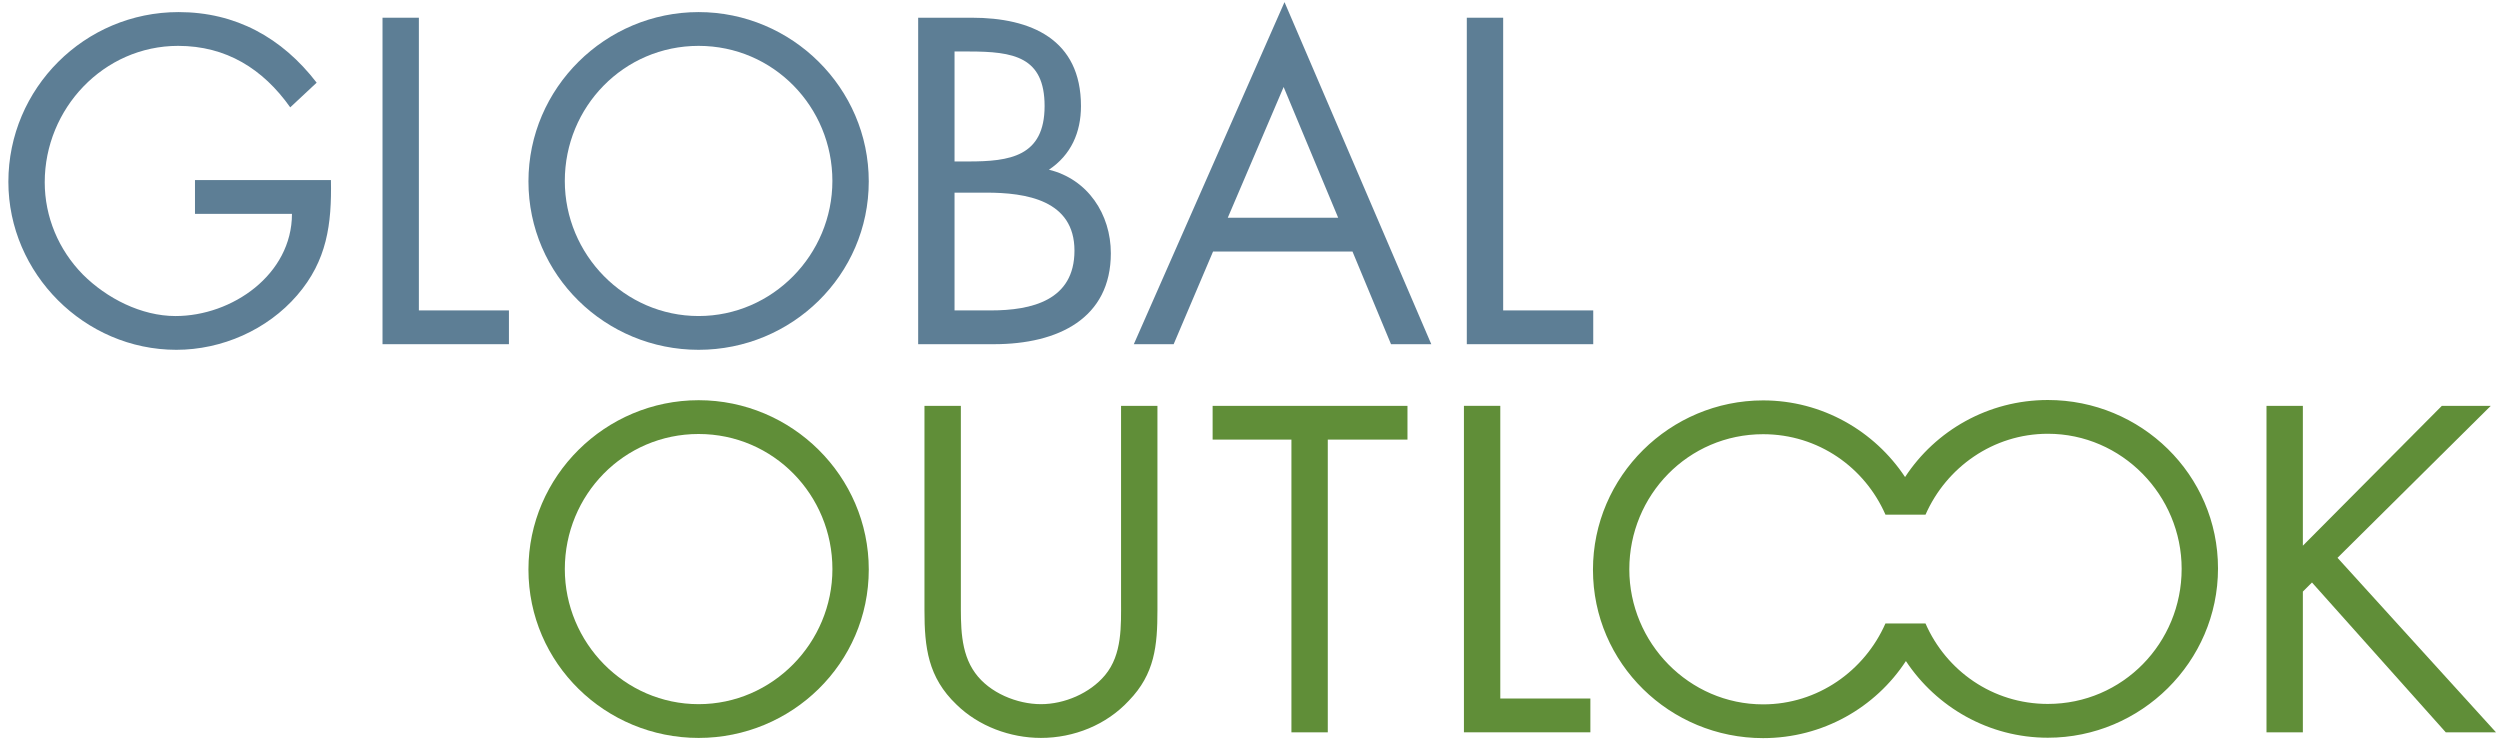
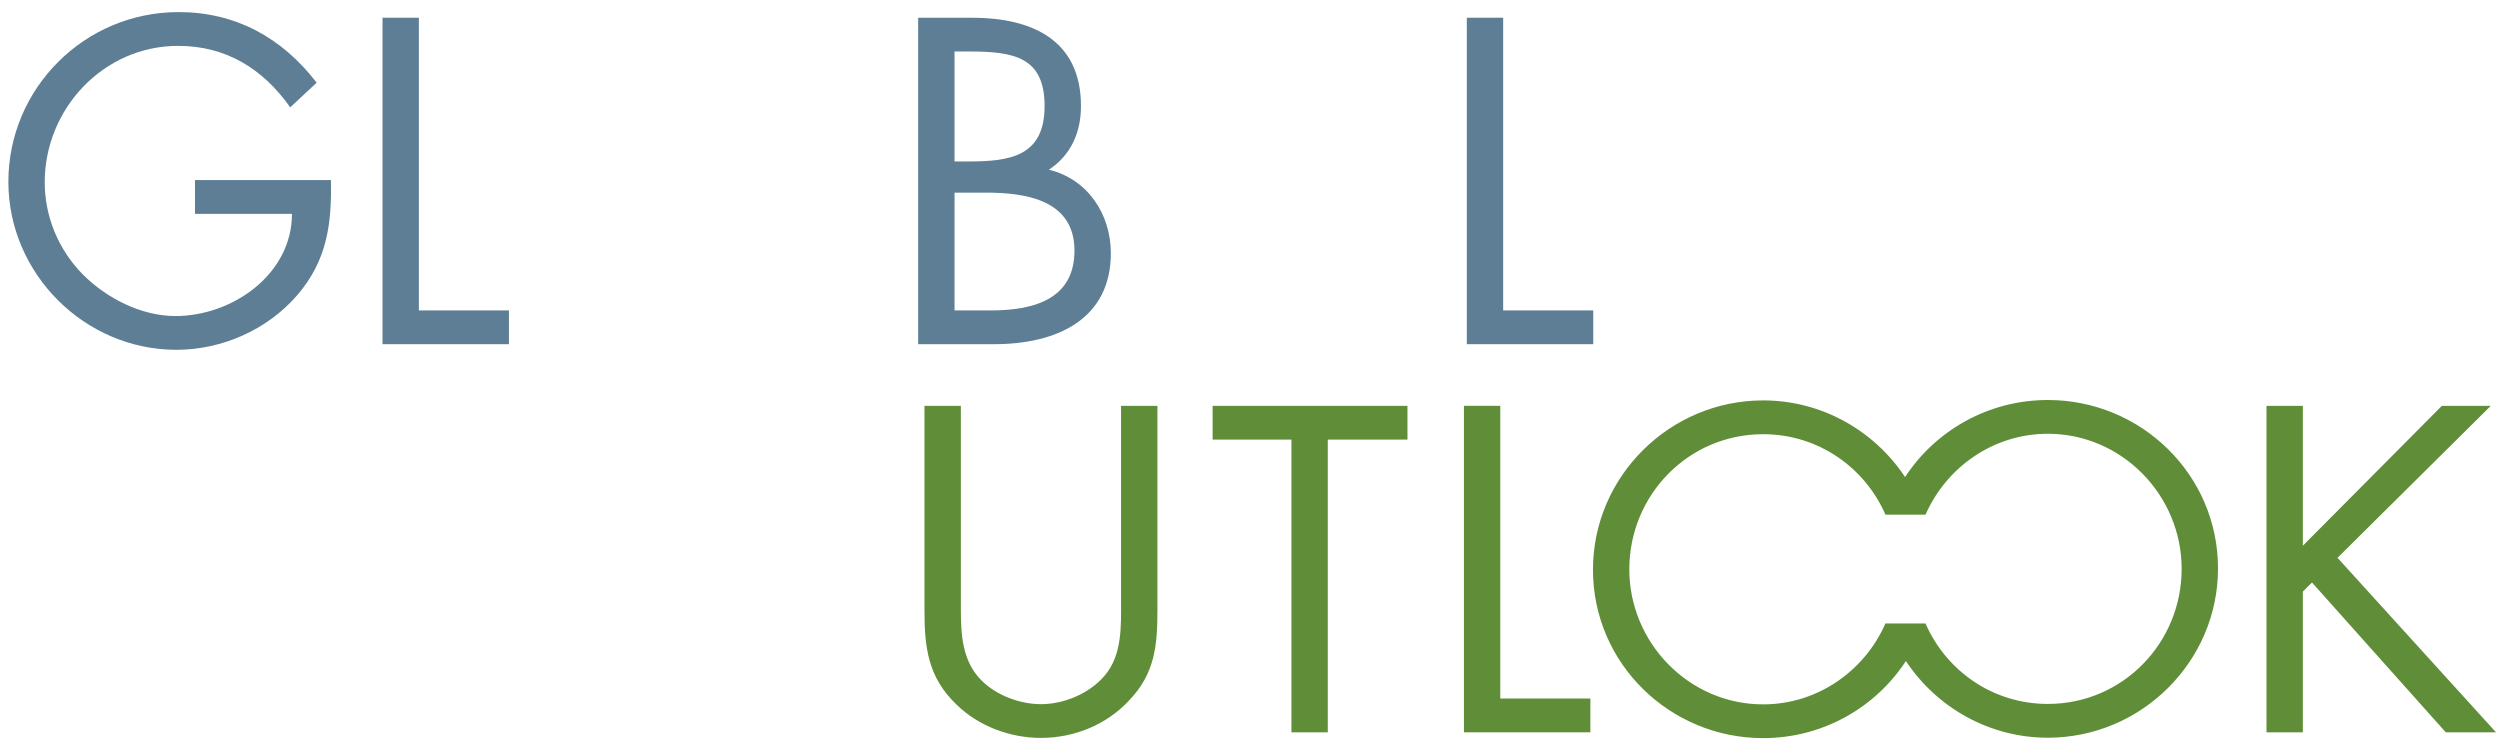
<svg xmlns="http://www.w3.org/2000/svg" version="1.2" baseProfile="tiny" id="Layer_1" x="0px" y="0px" width="207.836px" height="61.94px" viewBox="0 0 207.836 61.94" xml:space="preserve">
  <g>
-     <path fill="#608E38" d="M72.225,47.345c0,7.812-6.408,14.002-14.146,14.002c-7.74,0-14.147-6.19-14.147-14.002   c0-7.775,6.407-14.074,14.147-14.074C65.816,33.271,72.225,39.569,72.225,47.345z M46.956,47.31c0,6.119,4.967,11.23,11.123,11.23   c6.154,0,11.123-5.111,11.123-11.23c0-6.156-4.896-11.23-11.123-11.23C51.85,36.079,46.956,41.153,46.956,47.31z" />
    <path fill="#608E38" d="M79.881,49.901c0,2.016-0.072,4.318,1.188,6.047c1.188,1.656,3.49,2.592,5.471,2.592   c1.943,0,4.068-0.9,5.328-2.412c1.439-1.728,1.33-4.104,1.33-6.227V33.739h3.025v16.989c0,2.952-0.217,5.292-2.377,7.523   c-1.871,2.016-4.57,3.095-7.307,3.095c-2.557,0-5.184-0.971-7.02-2.771c-2.375-2.268-2.664-4.751-2.664-7.847V33.739h3.025V49.901z   " />
    <path fill="#608E38" d="M110.385,60.88h-3.023V36.546h-6.551v-2.807h16.199v2.807h-6.625V60.88z" />
    <path fill="#608E38" d="M124.727,58.071h7.488v2.809h-10.512V33.739h3.023V58.071z" />
    <path fill="#608E38" d="M203.002,33.739h4.068l-12.742,12.634l13.174,14.507h-4.176l-11.121-12.455l-0.758,0.756V60.88h-3.023   V33.739h3.023v11.626L203.002,33.739z" />
  </g>
  <path display="none" fill="#608E38" d="M264.965,1.005c-5.637,0-10.555,3.35-12.816,8.168c-2.264-4.818-7.18-8.168-12.816-8.168  c-7.738,0-14.148,6.299-14.148,14.074c0,7.813,6.41,14.002,14.148,14.002c5.637,0,10.553-3.291,12.816-8.094  c2.262,4.803,7.18,8.094,12.816,8.094c7.738,0,14.145-6.189,14.145-14.002C279.109,7.304,272.703,1.005,264.965,1.005z   M264.965,26.274c-4.59,0-8.516-2.844-10.217-6.824h-5.199c-1.701,3.98-5.627,6.824-10.217,6.824  c-6.154,0-11.123-5.111-11.123-11.23c0-6.156,4.896-11.23,11.123-11.23c4.607,0,8.479,2.781,10.186,6.719h5.262  c1.705-3.938,5.578-6.719,10.186-6.719c6.227,0,11.121,5.074,11.121,11.23C276.086,21.163,271.119,26.274,264.965,26.274z" />
  <g>
    <path fill="#5D7E95" d="M27.512,14.971c0.072,3.672-0.324,6.695-2.808,9.575c-2.483,2.88-6.263,4.535-10.042,4.535   c-7.631,0-13.966-6.335-13.966-13.966c0-7.775,6.335-14.11,14.146-14.11c4.751,0,8.603,2.124,11.483,5.867l-2.196,2.052   c-2.268-3.204-5.327-5.111-9.323-5.111c-6.191,0-11.087,5.219-11.087,11.339c0,2.879,1.152,5.615,3.168,7.667   c1.979,1.979,4.859,3.455,7.703,3.455c4.716,0,9.683-3.455,9.683-8.495H16.21v-2.808H27.512z" />
    <path fill="#5D7E95" d="M34.823,25.806h7.487v2.808h-10.51V1.473h3.023V25.806z" />
-     <path fill="#5D7E95" d="M72.224,15.079c0,7.811-6.407,14.002-14.146,14.002c-7.739,0-14.146-6.191-14.146-14.002   c0-7.775,6.407-14.074,14.146-14.074C65.816,1.005,72.224,7.304,72.224,15.079z M46.955,15.043c0,6.119,4.967,11.23,11.123,11.23   S69.2,21.162,69.2,15.043c0-6.155-4.896-11.23-11.123-11.23C51.85,3.813,46.955,8.888,46.955,15.043z" />
    <path fill="#5D7E95" d="M76.332,1.473h4.463c4.931,0,9.071,1.8,9.071,7.343c0,2.196-0.828,4.067-2.664,5.292   c3.239,0.792,5.147,3.707,5.147,6.947c0,5.398-4.355,7.559-9.719,7.559h-6.299V1.473z M79.355,13.423h1.152   c3.419,0,6.335-0.396,6.335-4.607c0-4.104-2.591-4.535-6.299-4.535h-1.188V13.423z M79.355,25.806h3.023   c3.384,0,6.947-0.828,6.947-4.968c0-4.211-4.031-4.823-7.343-4.823h-2.627V25.806z" />
-     <path fill="#5D7E95" d="M100.847,20.91l-3.275,7.703h-3.312l12.527-28.437l12.202,28.437h-3.348l-3.203-7.703H100.847z    M106.714,7.232l-4.644,10.87h9.179L106.714,7.232z" />
    <path fill="#5D7E95" d="M124.966,25.806h7.487v2.808h-10.511V1.473h3.023V25.806z" />
  </g>
  <path fill="#608E38" d="M170.247,33.254c-4.948,0-9.341,2.538-11.87,6.406c-2.54-3.835-6.896-6.373-11.801-6.373  c-7.74,0-14.146,6.299-14.146,14.074c0,7.812,6.406,14.002,14.146,14.002c4.948,0,9.341-2.538,11.87-6.407  c2.54,3.836,6.896,6.374,11.801,6.374c7.74,0,14.146-6.299,14.146-14.074C184.394,39.444,177.987,33.254,170.247,33.254z   M170.247,58.521c-4.596,0-8.46-2.769-10.173-6.692h-3.188l0,0h-0.14c-1.726,3.93-5.621,6.728-10.171,6.728  c-6.156,0-11.123-5.111-11.123-11.23c0-6.156,4.895-11.23,11.123-11.23c4.596,0,8.46,2.769,10.173,6.692h3.188v-0.001h0.14  c1.726-3.929,5.621-6.727,10.171-6.727c6.156,0,11.123,5.111,11.123,11.23C181.37,53.447,176.476,58.521,170.247,58.521z" />
</svg>